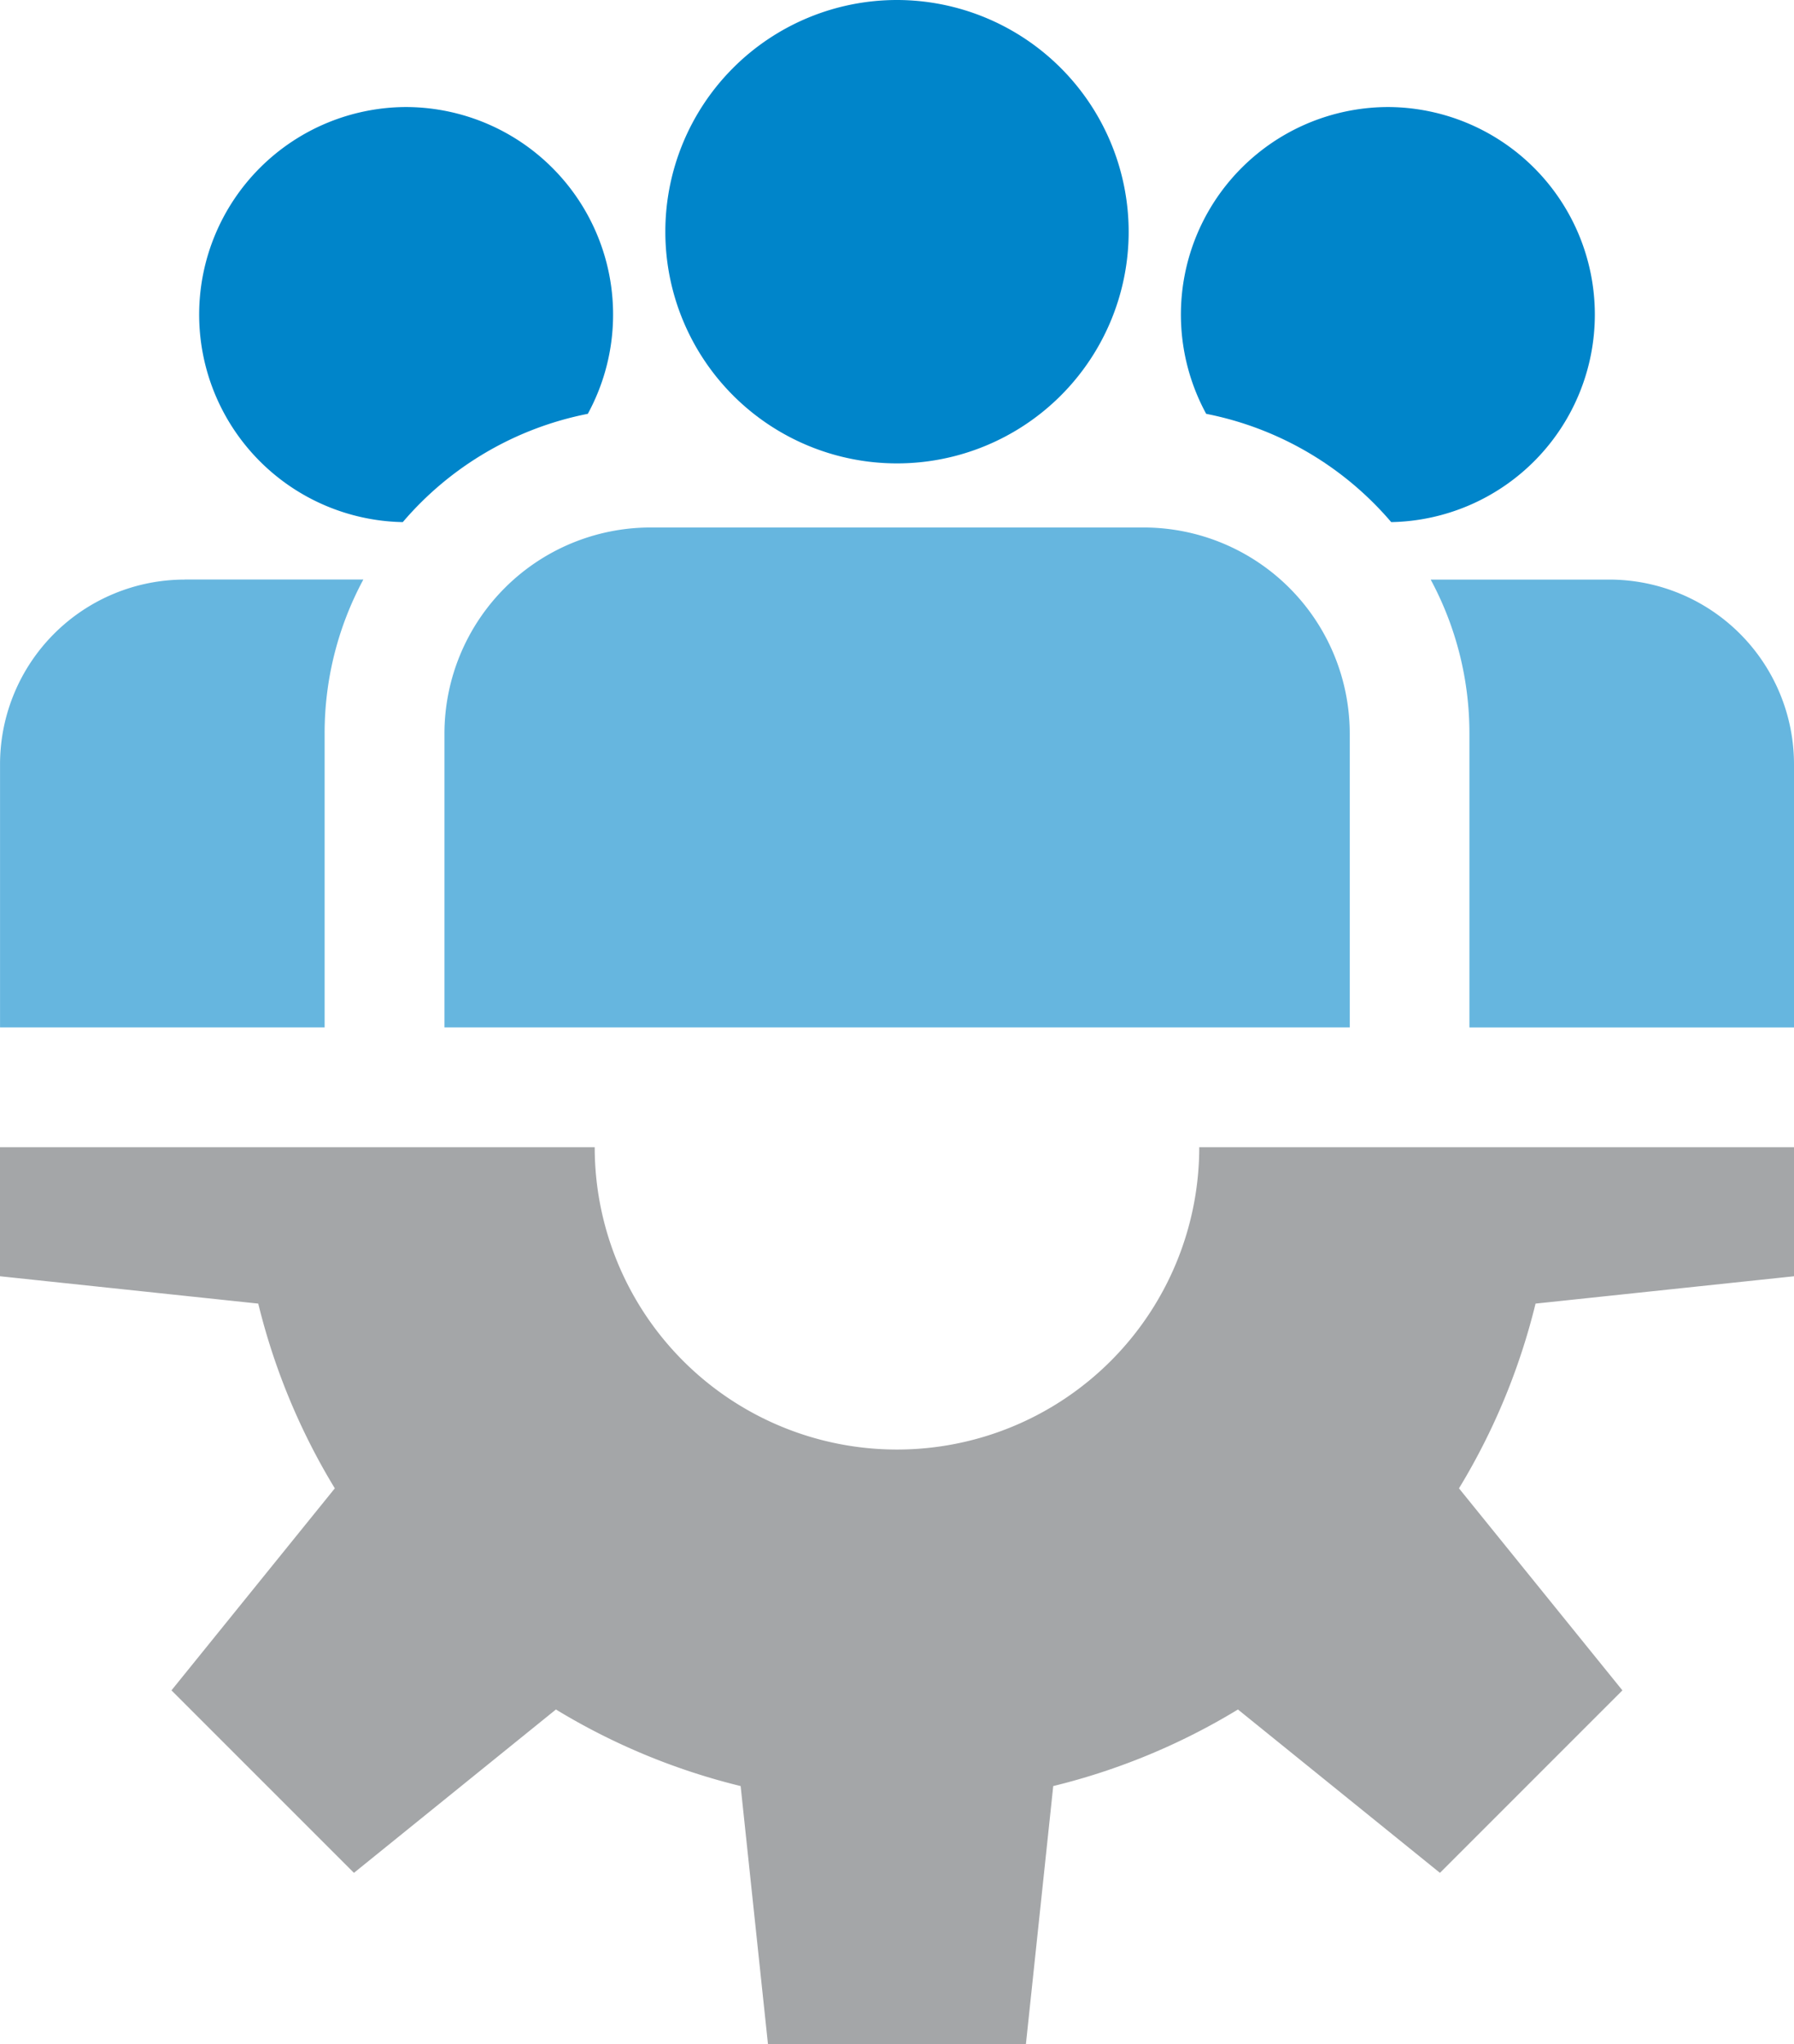
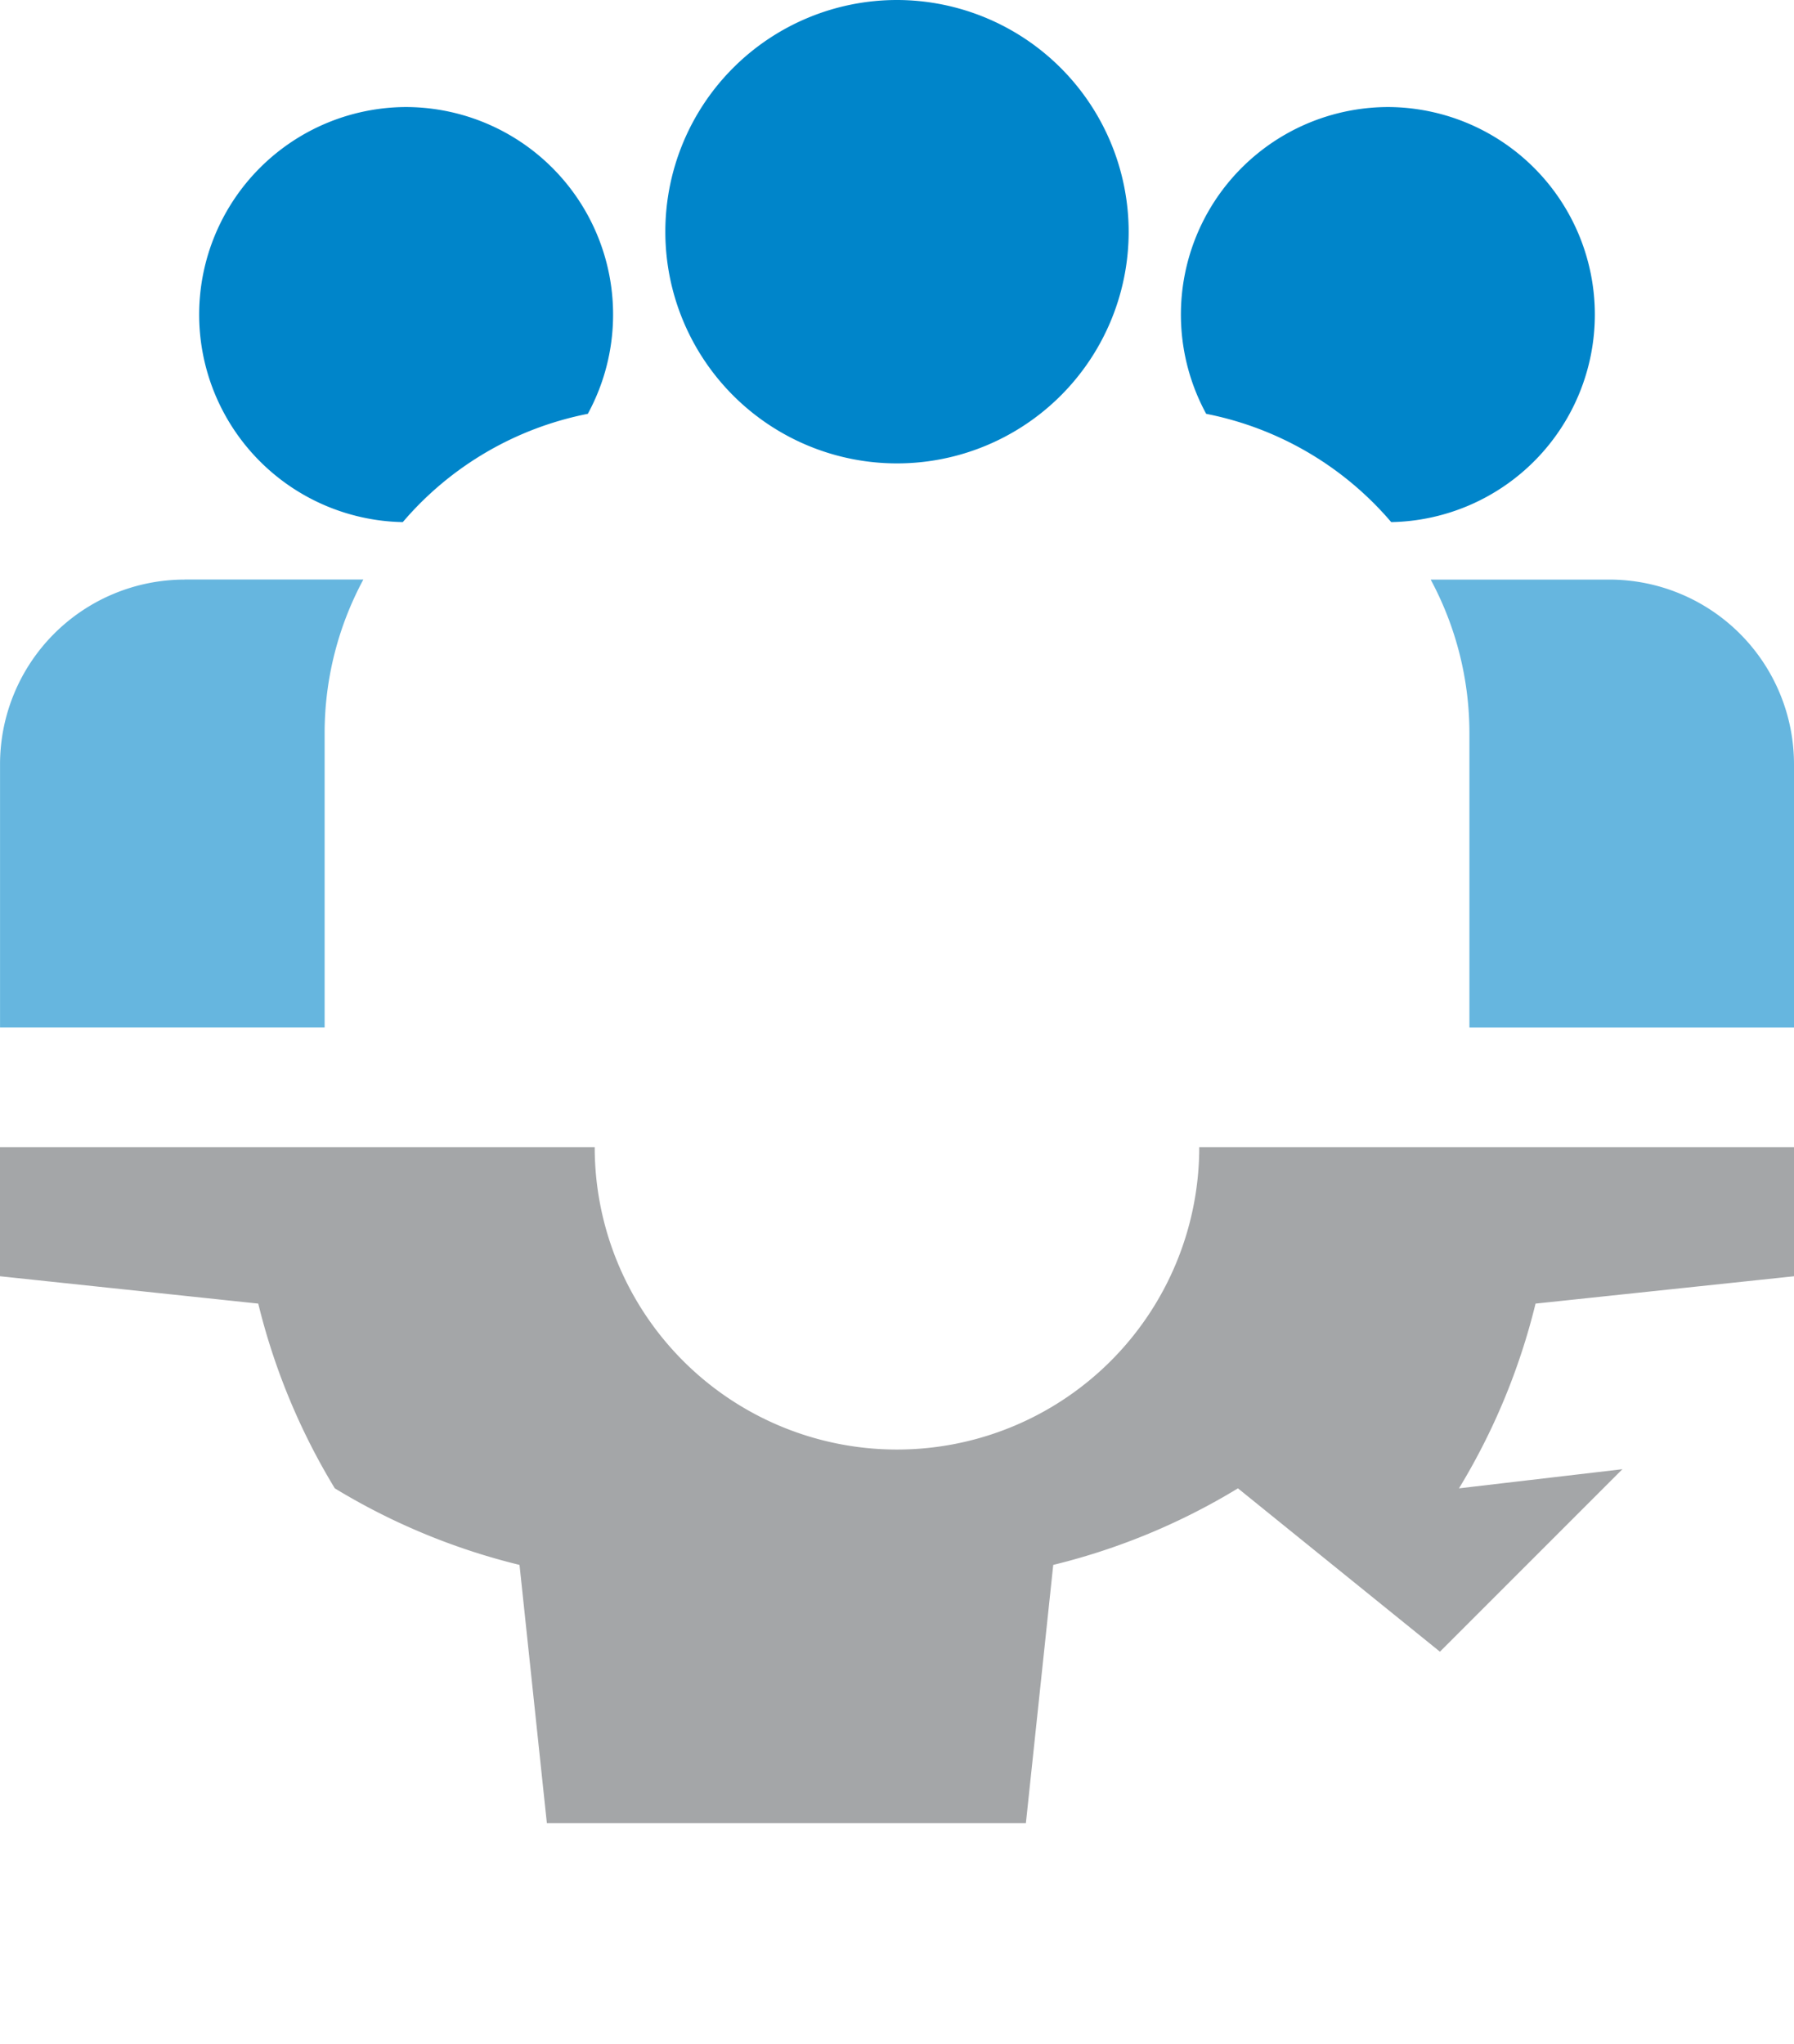
<svg xmlns="http://www.w3.org/2000/svg" width="44.736" height="50.971" viewBox="0 0 44.736 50.971">
  <g id="partnership-icon" transform="translate(-31.318)">
    <g id="Group_392" data-name="Group 392" transform="translate(31.318 28.604)">
      <g id="Group_391" data-name="Group 391">
-         <path id="Path_3014" data-name="Path 3014" d="M76.054,290.535v-3.217H61.223a7.537,7.537,0,1,1-15.075,0H31.318v3.217l6.44.682a16.3,16.3,0,0,0,1.909,4.606l-4.073,5.037,4.55,4.55,5.037-4.073a16.3,16.3,0,0,0,4.606,1.909l.682,6.44H56.9l.682-6.44a16.3,16.3,0,0,0,4.606-1.909l5.037,4.073,4.55-4.55L67.7,295.823a16.3,16.3,0,0,0,1.909-4.606Z" transform="translate(-31.318 -287.318)" fill="#a4a6a8" />
+         <path id="Path_3014" data-name="Path 3014" d="M76.054,290.535v-3.217H61.223a7.537,7.537,0,1,1-15.075,0H31.318v3.217l6.44.682a16.3,16.3,0,0,0,1.909,4.606a16.3,16.3,0,0,0,4.606,1.909l.682,6.44H56.9l.682-6.44a16.3,16.3,0,0,0,4.606-1.909l5.037,4.073,4.55-4.55L67.7,295.823a16.3,16.3,0,0,0,1.909-4.606Z" transform="translate(-31.318 -287.318)" fill="#a4a6a8" />
      </g>
    </g>
    <g id="Group_394" data-name="Group 394" transform="translate(47.909)">
      <g id="Group_393" data-name="Group 393">
        <path id="Path_3015" data-name="Path 3015" d="M203.744,0a5.777,5.777,0,1,0,5.777,5.777A5.784,5.784,0,0,0,203.744,0Z" transform="translate(-197.967)" fill="#0085ca" />
      </g>
    </g>
    <g id="Group_396" data-name="Group 396" transform="translate(42.398 13.152)">
      <g id="Group_395" data-name="Group 395">
-         <path id="Path_3016" data-name="Path 3016" d="M160.058,132.109h-12.3a5.142,5.142,0,0,0-5.136,5.136v7.329h22.575v-7.329A5.142,5.142,0,0,0,160.058,132.109Z" transform="translate(-142.619 -132.109)" fill="#66b6df" />
-       </g>
+         </g>
    </g>
    <g id="Group_398" data-name="Group 398" transform="translate(36.254 2.669)">
      <g id="Group_397" data-name="Group 397">
        <path id="Path_3017" data-name="Path 3017" d="M86.076,26.808a5.175,5.175,0,0,0-.068,10.349,8.124,8.124,0,0,1,4.614-2.7,5.174,5.174,0,0,0-4.545-7.649Z" transform="translate(-80.9 -26.808)" fill="#0085ca" />
      </g>
    </g>
    <g id="Group_400" data-name="Group 400" transform="translate(31.318 14.451)">
      <g id="Group_399" data-name="Group 399">
        <path id="Path_3018" data-name="Path 3018" d="M35.919,145.154a4.606,4.606,0,0,0-4.6,4.6v6.565h8.094v-7.329a8.072,8.072,0,0,1,.966-3.838H35.919Z" transform="translate(-31.318 -145.154)" fill="#66b6df" />
      </g>
    </g>
    <g id="Group_402" data-name="Group 402" transform="translate(60.767 2.669)">
      <g id="Group_401" data-name="Group 401">
        <path id="Path_3019" data-name="Path 3019" d="M332.3,26.808a5.174,5.174,0,0,0-4.545,7.649,8.124,8.124,0,0,1,4.614,2.7,5.175,5.175,0,0,0-.068-10.349Z" transform="translate(-327.126 -26.808)" fill="#0085ca" />
      </g>
    </g>
    <g id="Group_404" data-name="Group 404" transform="translate(66.994 14.451)">
      <g id="Group_403" data-name="Group 403">
        <path id="Path_3020" data-name="Path 3020" d="M394.137,145.154h-4.459a8.072,8.072,0,0,1,.966,3.838v7.329h8.094v-6.565A4.606,4.606,0,0,0,394.137,145.154Z" transform="translate(-389.678 -145.154)" fill="#66b6df" />
      </g>
    </g>
  </g>
</svg>